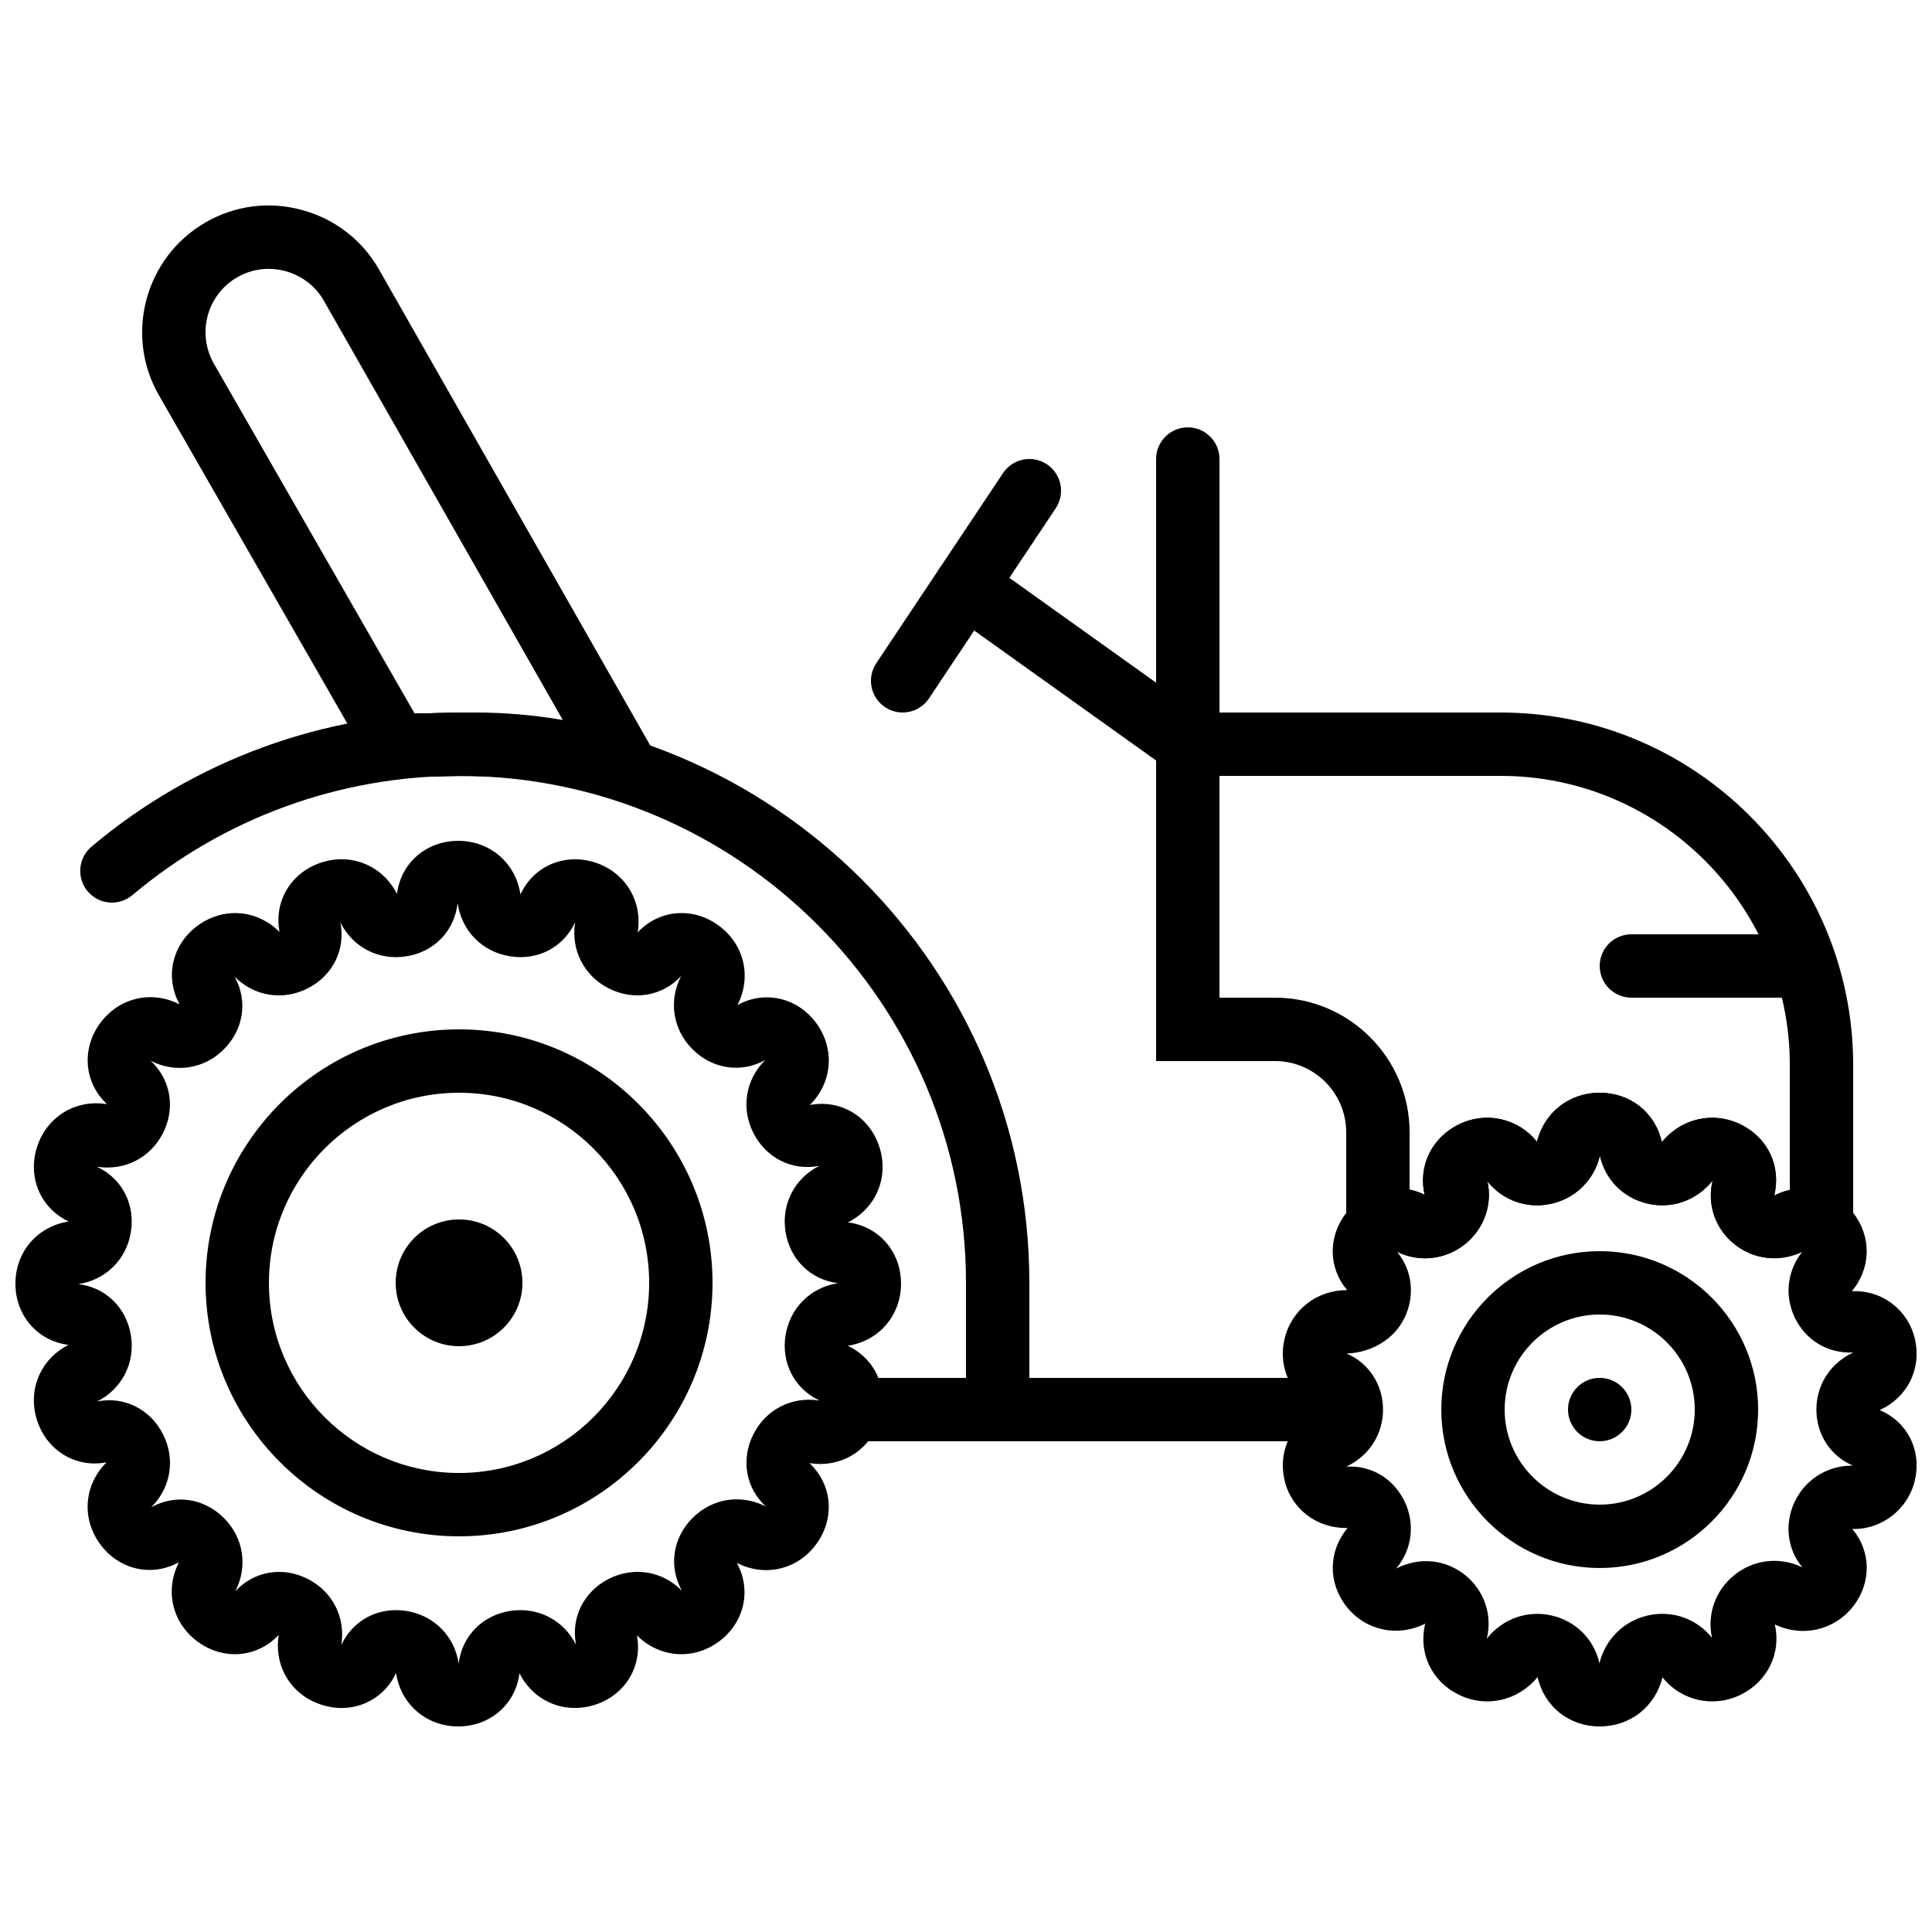
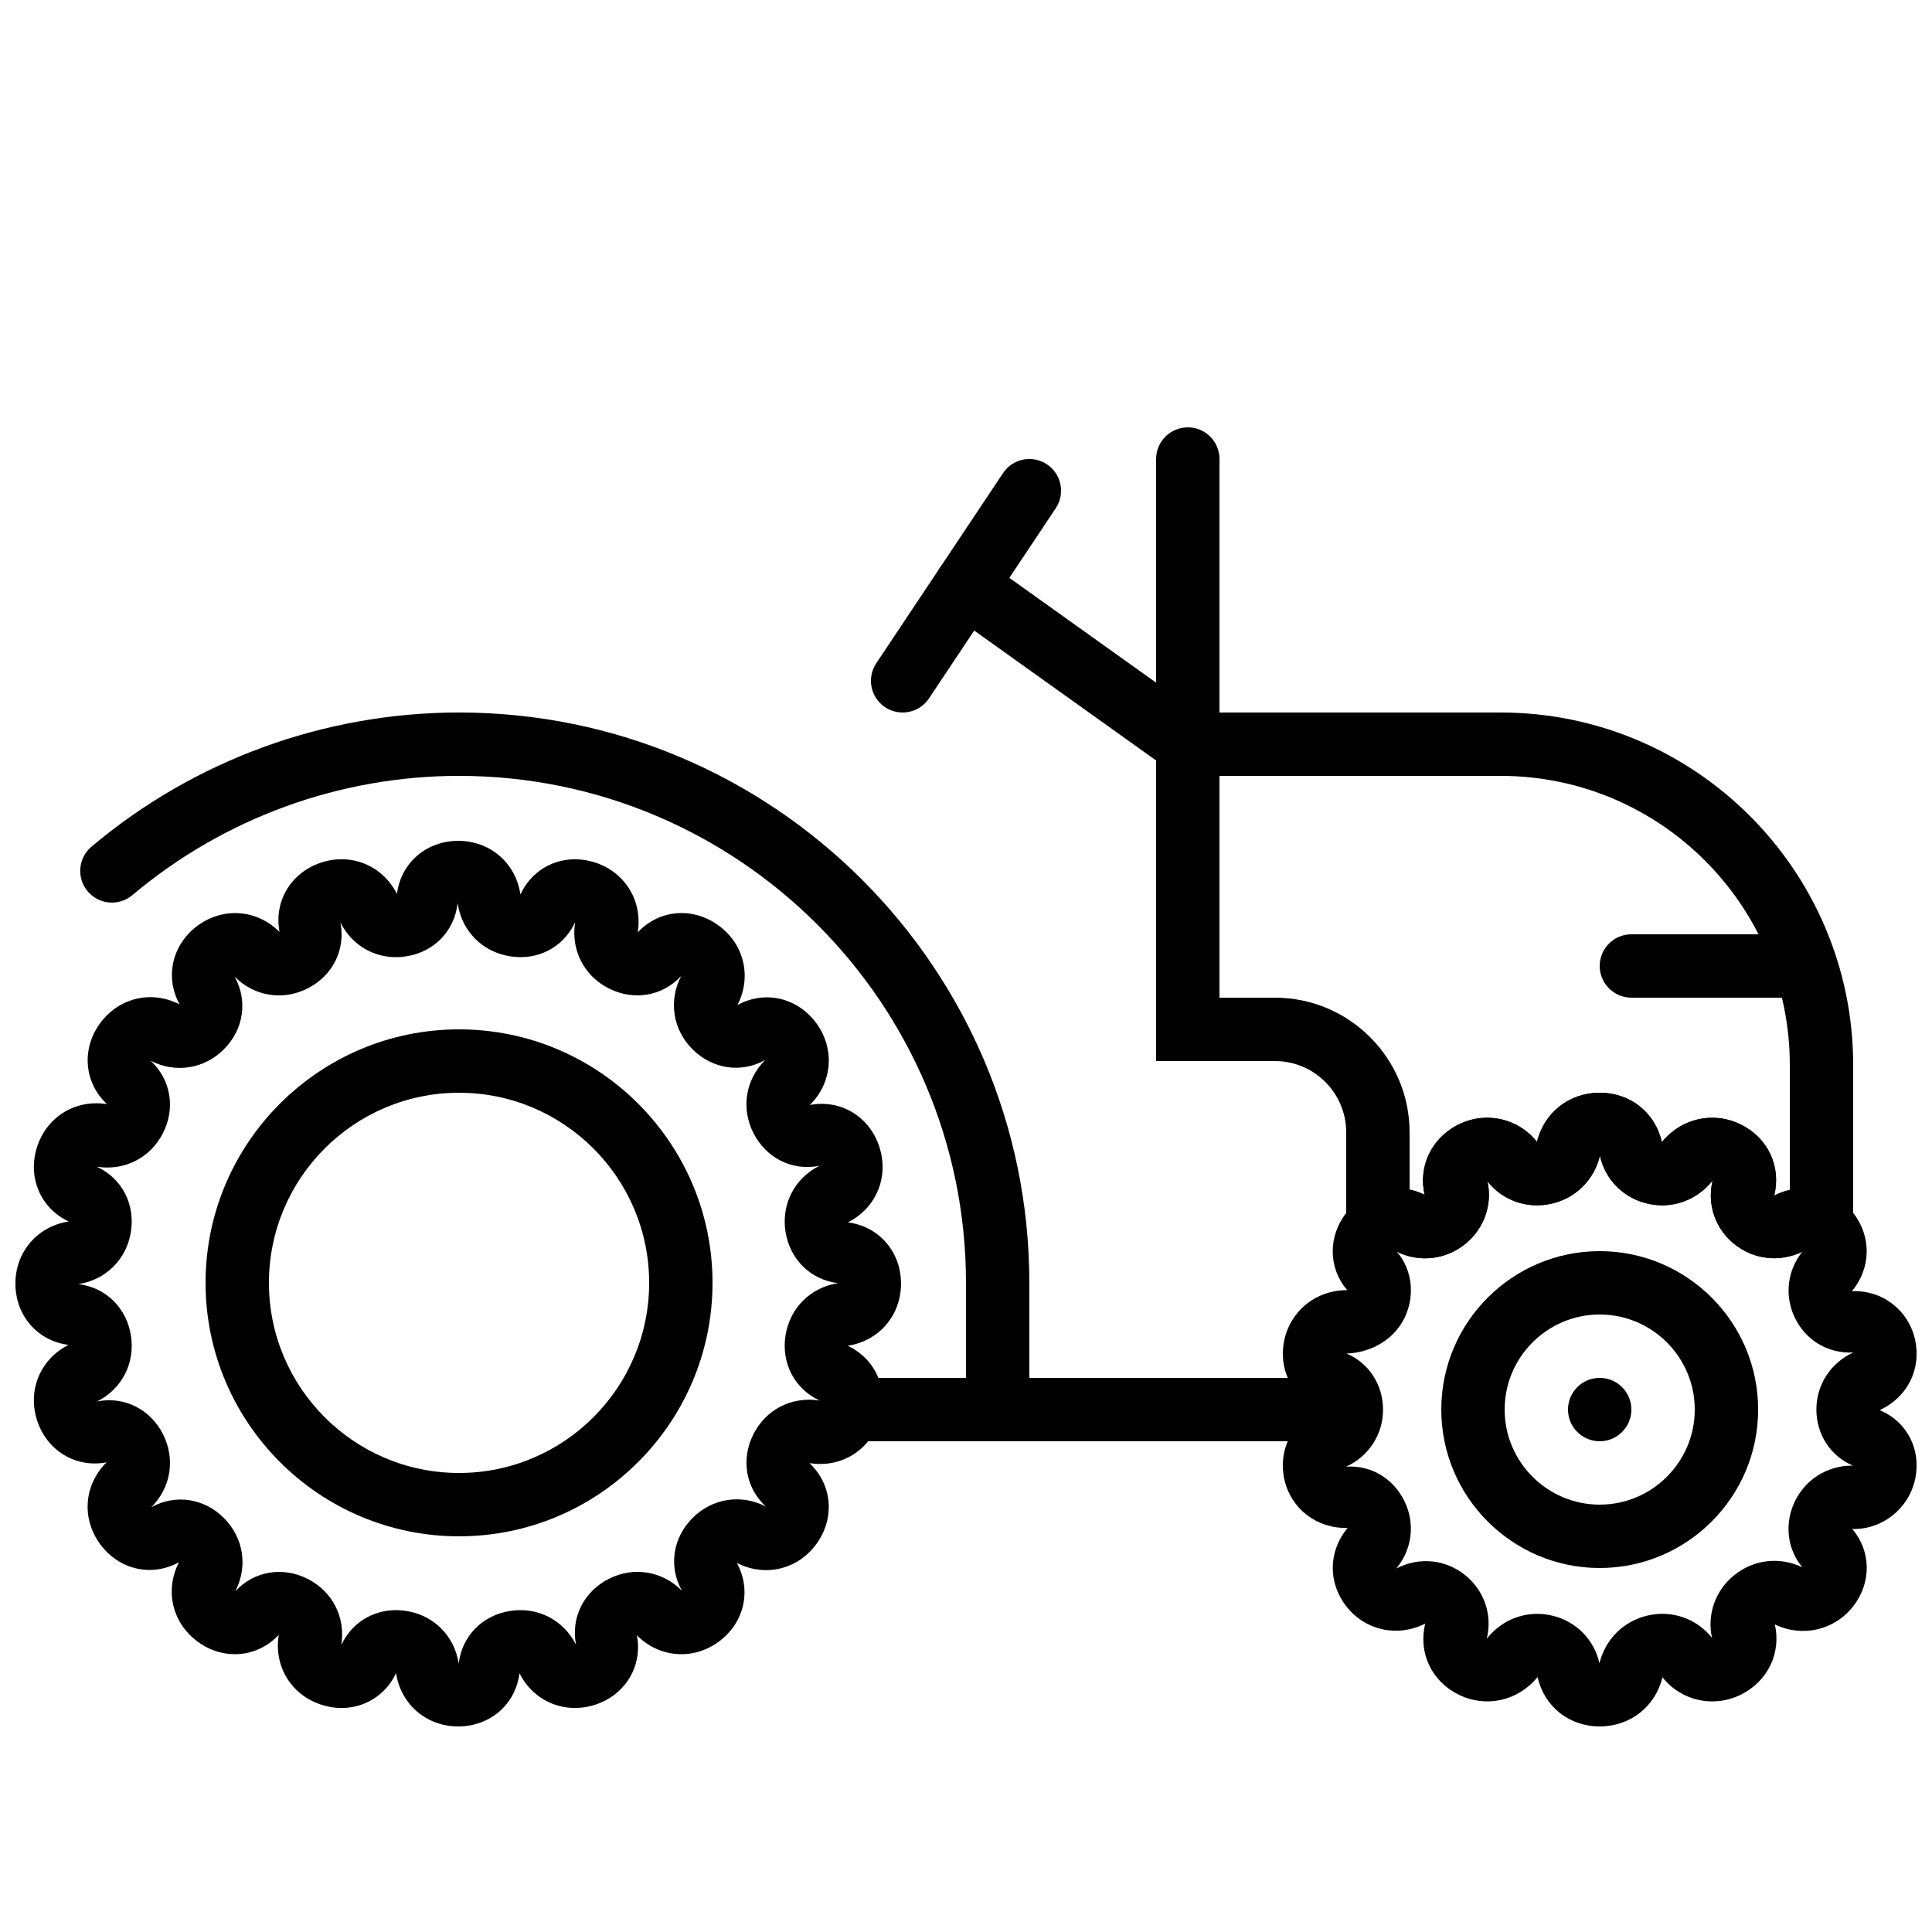
<svg xmlns="http://www.w3.org/2000/svg" width="800px" height="800px" version="1.1" viewBox="144 144 512 512">
  <defs>
    <clipPath id="b">
      <path d="m148.09 366h234.91v236h-234.91z" />
    </clipPath>
    <clipPath id="a">
      <path d="m483 433h168.9v169h-168.9z" />
    </clipPath>
  </defs>
  <g clip-path="url(#b)">
    <path d="m248.96 570.7c0.898 0 1.812 0.074 2.734 0.219 7.297 1.156 12.738 6.617 13.863 13.922 0.883-7.316 6.324-12.773 13.621-13.922 7.289-1.16 14.148 2.359 17.48 8.957-1.418-7.219 2.066-14.098 8.648-17.449 6.594-3.348 14.191-2.121 19.398 3.117-3.586-6.422-2.394-14.039 2.828-19.262 5.215-5.223 12.84-6.414 19.406-3.051-5.391-4.984-6.609-12.594-3.258-19.184 3.352-6.586 10.211-10.051 17.523-8.887-6.668-3.09-10.184-9.957-9.035-17.246 1.16-7.289 6.625-12.738 13.922-13.863-7.297-0.883-12.762-6.32-13.922-13.609-1.148-7.297 2.367-14.156 8.953-17.484-7.207 1.43-14.082-2.082-17.441-8.656-3.352-6.574-2.133-14.184 3.106-19.387-6.406 3.574-14.02 2.383-19.254-2.832-5.223-5.223-6.414-12.848-3.031-19.414-5.004 5.391-12.609 6.602-19.195 3.258-6.582-3.348-10.066-10.234-8.891-17.523-3.09 6.676-9.941 10.211-17.238 9.027-7.297-1.141-12.738-6.609-13.871-13.906v-0.008c-0.016-0.117-0.035-0.168-0.035-0.168-0.84 7.465-6.281 12.934-13.578 14.082-7.297 1.191-14.156-2.352-17.48-8.949 1.418 7.211-2.066 14.09-8.648 17.438-6.574 3.359-14.191 2.141-19.398-3.106 3.586 6.422 2.387 14.039-2.836 19.262-5.215 5.231-12.832 6.406-19.406 3.039 5.391 5.004 6.609 12.613 3.258 19.188-3.352 6.582-10.234 10.035-17.516 8.891 6.668 3.094 10.184 9.953 9.027 17.25-1.16 7.297-6.617 12.727-13.914 13.863 7.297 0.871 12.754 6.312 13.914 13.609 1.156 7.289-2.359 14.156-8.953 17.484 7.215-1.438 14.09 2.074 17.441 8.648 3.352 6.59 2.133 14.199-3.106 19.402 6.43-3.582 14.039-2.391 19.262 2.84 5.215 5.223 6.406 12.832 3.031 19.395 4.996-5.371 12.621-6.613 19.195-3.246 6.582 3.348 10.066 10.219 8.883 17.516 2.695-5.836 8.281-9.254 14.512-9.254m16.473 30.824c-8.414 0-15.191-5.812-16.473-14.133-3.555 7.559-11.789 10.977-19.793 8.379-8.004-2.594-12.645-10.207-11.293-18.512-5.711 6.086-14.594 6.801-21.414 1.855-6.801-4.945-8.875-13.621-5.027-21.109-7.289 4.019-15.973 1.973-20.934-4.848-4.945-6.801-4.234-15.699 1.746-21.629-8.152 1.578-15.805-3.082-18.406-11.074-2.602-8.004 0.824-16.25 8.328-20.043-8.27-1.051-14.078-7.828-14.078-16.242 0-8.402 5.809-15.172 14.121-16.465-7.547-3.551-10.973-11.797-8.371-19.801 2.594-7.992 10.219-12.637 18.516-11.293-6.078-5.703-6.801-14.594-1.855-21.402 4.953-6.801 13.645-8.875 21.102-5.031-4.016-7.305-1.941-15.988 4.859-20.934 6.805-4.93 15.695-4.223 21.625 1.746-1.562-8.195 3.078-15.809 11.082-18.414 7.984-2.602 16.238 0.824 20.035 8.332 1.039-8.273 7.816-14.074 16.23-14.074s15.191 5.801 16.477 14.113l0.016 0.086c3.535-7.633 11.762-11.023 19.773-8.465 7.996 2.613 12.645 10.219 11.301 18.523 5.711-6.086 14.605-6.801 21.414-1.84 6.801 4.938 8.867 13.621 5.019 21.094 7.316-4.004 15.988-1.949 20.941 4.863 4.938 6.809 4.219 15.699-1.754 21.629 8.203-1.562 15.812 3.074 18.414 11.074 2.606 8.004-0.82 16.242-8.336 20.035 8.277 1.051 14.082 7.82 14.082 16.223 0 8.414-5.805 15.191-14.125 16.477 7.559 3.559 10.984 11.797 8.379 19.801-2.602 8-10.234 12.637-18.523 11.293 6.09 5.719 6.801 14.609 1.855 21.418-4.945 6.801-13.625 8.875-21.109 5.016 4.023 7.32 1.957 15.996-4.852 20.941-6.785 4.938-15.688 4.215-21.621-1.738 1.559 8.195-3.09 15.809-11.086 18.406-8.02 2.559-16.238-0.832-20.027-8.348-1.047 8.277-7.824 14.09-16.238 14.09" fill-rule="evenodd" />
  </g>
  <g clip-path="url(#a)">
    <path d="m551.36 571.69c1.285 0 2.594 0.152 3.894 0.445 6.383 1.477 11.211 6.332 12.613 12.652 1.547-6.332 6.383-11.176 12.762-12.652 6.434-1.504 12.977 0.781 17.074 5.91-1.371-6.062 0.812-12.504 5.867-16.602 5.164-4.188 12.102-4.977 18.086-2.082-3.981-4.699-4.844-11.477-2.055-17.363 2.812-5.93 8.648-9.598 15.246-9.598h0.188c-5.93-2.492-9.676-8.289-9.676-14.848 0-6.562 3.746-12.359 9.766-15.121-6.867 0.293-12.688-3.34-15.523-9.32-2.789-5.894-1.926-12.664 2.258-17.676-6.188 3.199-13.117 2.402-18.289-1.781-5.055-4.086-7.238-10.535-5.691-16.816-4.273 5.356-10.816 7.613-17.258 6.137-6.371-1.477-11.207-6.332-12.609-12.652l-0.035-0.102c-1.512 6.434-6.348 11.277-12.73 12.754-6.438 1.488-12.973-0.781-17.062-5.91 1.363 6.055-0.82 12.504-5.875 16.59-5.164 4.184-12.094 4.981-18.09 2.086 3.981 4.707 4.848 11.477 2.059 17.371-2.84 5.981-9.043 9.363-15.434 9.59 5.93 2.492 9.672 8.289 9.672 14.852 0 6.559-3.742 12.355-9.766 15.125 6.805-0.445 12.688 3.332 15.527 9.32 2.789 5.887 1.922 12.664-2.258 17.668 6.195-3.184 13.125-2.394 18.289 1.777 5.055 4.098 7.238 10.539 5.699 16.82 3.402-4.273 8.262-6.574 13.352-6.574m16.582 29.832c-8.109 0-14.727-5.262-16.465-13.098-5.164 6.348-13.688 8.246-20.906 4.684-7.199-3.535-10.766-11.098-8.875-18.832-7.426 3.727-15.949 1.773-20.902-4.566-4.918-6.289-4.785-14.645 0.328-20.793-8.062 0.227-15.004-5.012-16.742-12.797-1.746-7.824 2.023-15.34 9.379-18.715-7.356-3.074-11.125-10.598-9.379-18.414 1.73-7.727 8.48-13.082 16.457-13.082h0.176c-5.004-5.863-5.137-14.219-0.219-20.508 4.945-6.328 13.477-8.285 20.742-4.785-1.73-7.516 1.836-15.082 9.035-18.625 7.219-3.559 15.742-1.66 20.738 4.609 1.906-7.75 8.523-13.012 16.633-13.012 8.105 0 14.723 5.262 16.461 13.09l0.008 0.023c5.156-6.371 13.676-8.262 20.898-4.703 7.203 3.535 10.773 11.102 8.875 18.836 7.422-3.727 15.953-1.762 20.91 4.566 4.918 6.289 4.785 14.645-0.328 20.785 8.086-0.348 14.996 5.019 16.734 12.805 1.746 7.816-2.016 15.34-9.371 18.707 7.356 3.082 11.117 10.598 9.371 18.422-1.738 7.777-8.766 13.301-16.633 13.074 5.012 5.871 5.144 14.227 0.227 20.516-4.957 6.34-13.477 8.293-20.75 4.777 1.738 7.523-1.832 15.086-9.035 18.633-7.238 3.551-15.754 1.645-20.738-4.613-1.906 7.754-8.523 13.016-16.629 13.016" fill-rule="evenodd" />
  </g>
  <path d="m366.41 525.95h134.35v-16.793h-134.35z" fill-rule="evenodd" />
  <path d="m408.39 525.95c-4.633 0-8.395-3.75-8.395-8.395v-33.59c0-74.074-60.273-134.35-134.35-134.35-31.664 0-62.41 11.227-86.57 31.613-3.559 2.981-8.848 2.527-11.832-1.008-2.996-3.543-2.543-8.84 1-11.84 27.191-22.93 61.785-35.559 97.402-35.559 83.34 0 151.14 67.805 151.14 151.14v33.59c0 4.644-3.762 8.395-8.398 8.395" fill-rule="evenodd" />
  <path d="m597.75 440.22c2.547 0 5.125 0.578 7.551 1.773 7.203 3.543 10.773 11.109 8.883 18.84 1.352-0.68 2.738-1.184 4.133-1.5v-33.094c0-42.242-34.371-76.621-76.621-76.621h-74.523v58.777h14.695c19.672 0 35.688 16.004 35.688 35.688v15.172c1.344 0.285 2.676 0.738 3.981 1.371-1.738-7.523 1.828-15.09 9.031-18.633 7.223-3.562 15.746-1.656 20.742 4.609 1.906-7.758 8.523-13.016 16.625-13.016 8.113 0 14.73 5.258 16.465 13.09 3.418-4.207 8.324-6.457 13.352-6.457zm-96.906 45.344-0.086-16.609v-24.871c0-10.414-8.469-18.895-18.891-18.895h-31.488v-92.363h91.316c51.504 0 93.414 41.898 93.414 93.414v59.297l-13.367-9.812c-6.082 2.922-13.008 2.113-18.172-2.066-5.055-4.09-7.238-10.531-5.703-16.82-4.273 5.359-10.84 7.625-17.246 6.129-6.383-1.477-11.211-6.32-12.613-12.652-1.543 6.332-6.379 11.176-12.762 12.652-6.422 1.488-12.98-0.77-17.07-5.894 1.367 6.055-0.812 12.496-5.871 16.586-5.164 4.18-12.09 4.981-18.086 2.082z" fill-rule="evenodd" />
  <path d="m458.78 349.62c-4.637 0-8.398-3.754-8.398-8.395v-75.574c0-4.641 3.762-8.395 8.398-8.395 4.637 0 8.398 3.754 8.398 8.395v75.574c0 4.641-3.762 8.395-8.398 8.395" fill-rule="evenodd" />
  <path d="m458.77 349.62c-1.688 0-3.394-0.512-4.871-1.57l-58.777-41.984c-3.777-2.688-4.652-7.934-1.957-11.703 2.695-3.781 7.945-4.66 11.715-1.949l58.777 41.984c3.777 2.688 4.652 7.934 1.957 11.703-1.637 2.293-4.227 3.519-6.844 3.519" fill-rule="evenodd" />
  <path d="m383.2 332.82c-1.598 0-3.219-0.461-4.652-1.41-3.856-2.578-4.898-7.785-2.328-11.648l33.59-50.379c2.566-3.863 7.773-4.906 11.645-2.328 3.856 2.578 4.894 7.785 2.324 11.648l-33.586 50.379c-1.621 2.43-4.281 3.738-6.992 3.738" fill-rule="evenodd" />
-   <path d="m269.85 332.82c7.809 0 15.594 0.664 23.293 1.988l-63.371-111.21c-2.207-3.82-5.836-6.59-10.184-7.758-4.352-1.168-8.867-0.586-12.73 1.652-8.02 4.621-10.781 14.922-6.144 22.941l53.133 92.602c2.781 0.031 5.711-0.016 8.758-0.102 2.438-0.059 4.871-0.117 7.246-0.117zm58.324 29.539-20.648-6.727c-14.414-4.699-29.168-6.305-44.5-5.902-4.906 0.109-9.961 0.246-14.832-0.141l-4.406-0.355-57.637-100.42c-9.246-16.02-3.727-36.602 12.309-45.871 7.742-4.465 16.797-5.676 25.477-3.316 8.684 2.316 15.93 7.867 20.406 15.617z" fill-rule="evenodd" />
  <path d="m576.33 517.55c0 4.633-3.762 8.395-8.395 8.395-4.637 0-8.398-3.762-8.398-8.395 0-4.637 3.762-8.398 8.398-8.398 4.633 0 8.395 3.762 8.395 8.398" fill-rule="evenodd" />
-   <path d="m282.45 483.96c0 9.281-7.516 16.797-16.797 16.797-9.277 0-16.793-7.516-16.793-16.797 0-9.277 7.516-16.793 16.793-16.793 9.281 0 16.797 7.516 16.797 16.793" fill-rule="evenodd" />
  <path d="m265.65 433.59c-27.785 0-50.379 22.598-50.379 50.379 0 27.785 22.594 50.383 50.379 50.383 27.785 0 50.383-22.598 50.383-50.383 0-27.781-22.598-50.379-50.383-50.379m0 117.55c-37.035 0-67.172-30.137-67.172-67.176 0-37.035 30.137-67.172 67.172-67.172 37.039 0 67.176 30.137 67.176 67.172 0 37.039-30.137 67.176-67.176 67.176" fill-rule="evenodd" />
  <path d="m567.94 492.36c-13.891 0-25.191 11.301-25.191 25.191 0 13.887 11.301 25.191 25.191 25.191 13.887 0 25.188-11.305 25.188-25.191 0-13.891-11.301-25.191-25.188-25.191m0 67.176c-23.152 0-41.984-18.836-41.984-41.984 0-23.152 18.832-41.984 41.984-41.984 23.148 0 41.984 18.832 41.984 41.984 0 23.148-18.836 41.984-41.984 41.984" fill-rule="evenodd" />
  <path d="m618.32 408.39h-41.984c-4.633 0-8.395-3.754-8.395-8.395 0-4.644 3.762-8.398 8.395-8.398h41.984c4.637 0 8.398 3.754 8.398 8.398 0 4.641-3.762 8.395-8.398 8.395" fill-rule="evenodd" />
</svg>